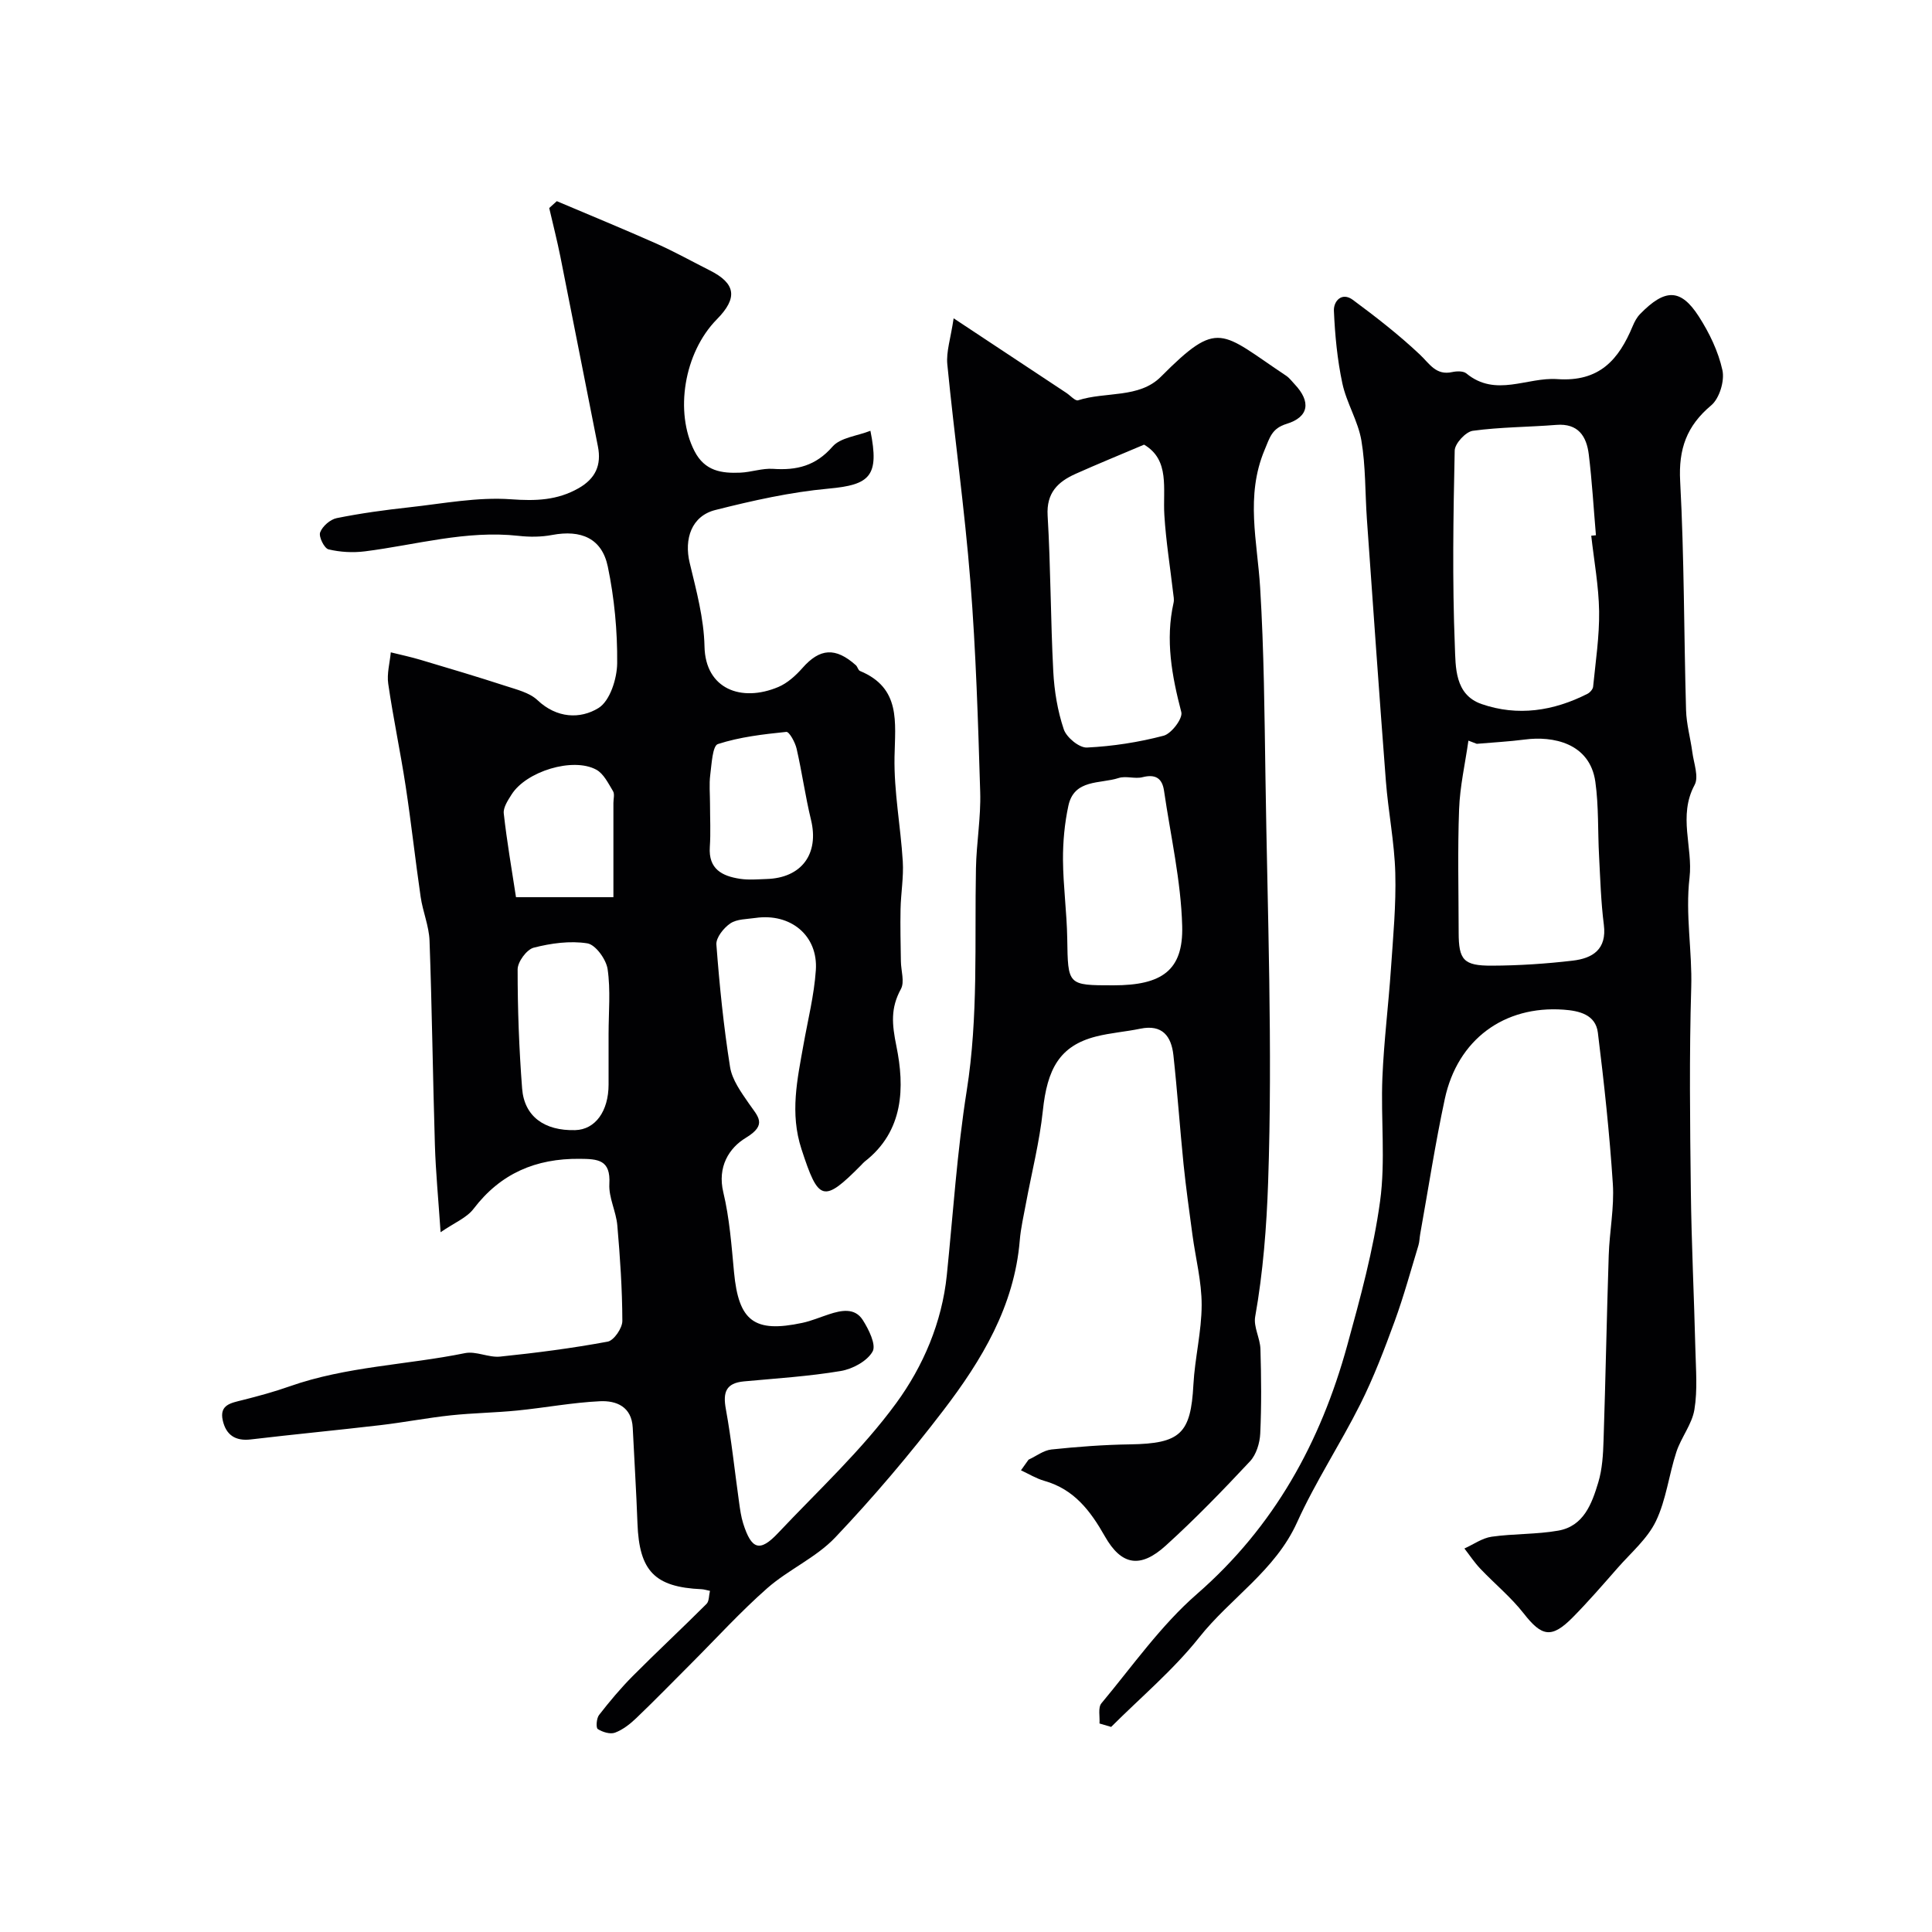
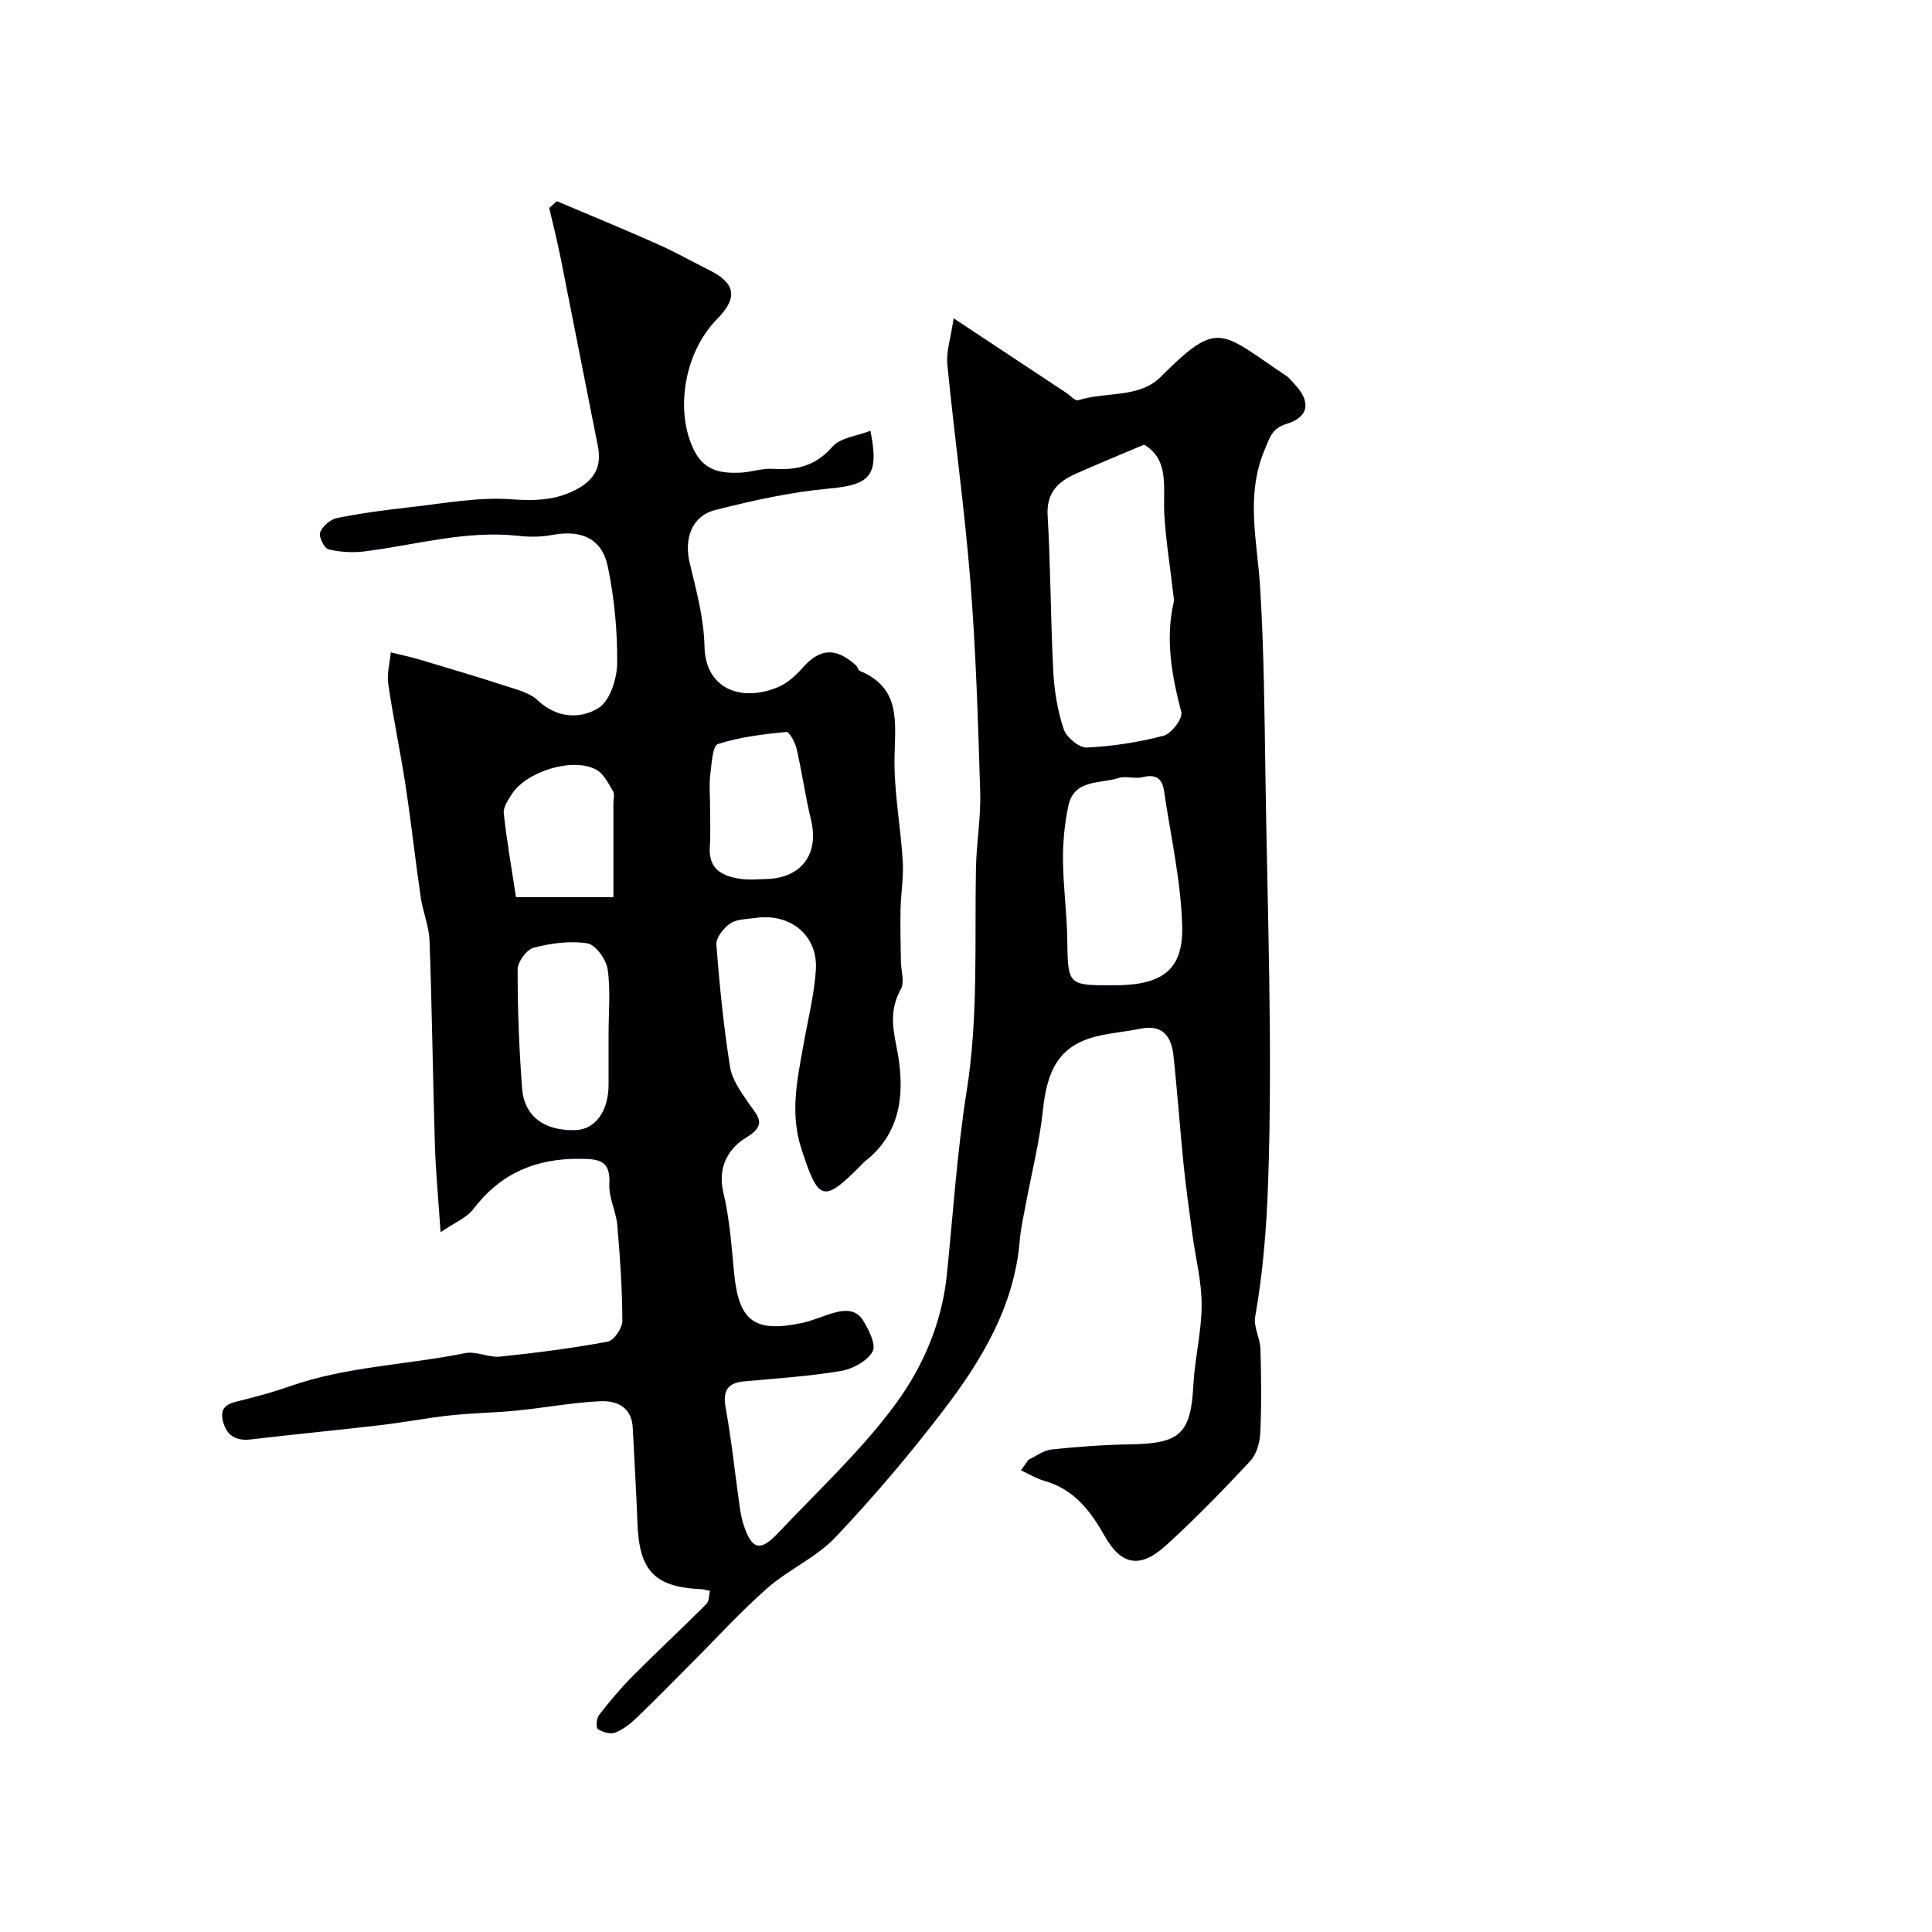
<svg xmlns="http://www.w3.org/2000/svg" enable-background="new 0 0 400 400" viewBox="0 0 400 400">
  <path d="m146.99 329.37c-.77-.16-1.25-.32-1.73-.34-9.72-.43-12.92-3.77-13.28-13.64-.24-6.6-.66-13.2-.98-19.8-.22-4.36-3.39-5.64-6.78-5.48-5.71.27-11.38 1.35-17.09 1.92-4.58.46-9.21.51-13.79 1-4.87.52-9.7 1.46-14.56 2.03-8.95 1.05-17.92 1.9-26.86 2.96-3.22.38-5.13-.95-5.8-3.94-.74-3.27 1.75-3.61 4.06-4.2 3.29-.83 6.58-1.72 9.78-2.85 11.76-4.15 24.25-4.42 36.32-6.88 2.27-.46 4.89.96 7.26.72 7.46-.77 14.91-1.73 22.28-3.1 1.28-.24 3.04-2.8 3.03-4.29-.02-6.59-.47-13.2-1.04-19.77-.25-2.9-1.81-5.77-1.65-8.59.29-5.02-2.35-5.17-6.16-5.2-9.07-.08-16.36 3.01-21.95 10.35-1.43 1.88-3.99 2.89-6.83 4.85-.47-6.94-1.01-12.5-1.18-18.07-.43-14.1-.6-28.2-1.11-42.29-.11-3.04-1.4-6.02-1.84-9.08-1.11-7.62-1.94-15.28-3.1-22.89-1.08-7.09-2.58-14.12-3.61-21.22-.31-2.1.33-4.34.53-6.51 2.06.51 4.14.95 6.18 1.56 5.88 1.75 11.77 3.5 17.6 5.4 2.29.75 4.94 1.38 6.59 2.94 3.99 3.77 8.84 3.96 12.63 1.63 2.37-1.46 3.84-6.07 3.87-9.29.06-6.67-.58-13.46-1.94-19.99-1.22-5.86-5.53-7.68-11.53-6.55-2.26.43-4.67.44-6.96.18-10.85-1.2-21.22 1.87-31.79 3.21-2.48.31-5.12.17-7.54-.41-.88-.21-2.07-2.62-1.74-3.51.47-1.27 2.09-2.69 3.44-2.96 4.96-1 10-1.69 15.04-2.24 7-.77 14.09-2.16 21.03-1.66 5.13.37 9.58.23 14.02-2.3 3.48-1.99 4.75-4.77 3.98-8.65-2.61-13.09-5.15-26.19-7.77-39.28-.68-3.37-1.53-6.71-2.31-10.07.52-.47 1.05-.95 1.57-1.42 6.89 2.92 13.81 5.76 20.65 8.8 3.74 1.66 7.32 3.67 10.98 5.51 5.44 2.72 5.89 5.71 1.5 10.16-6.83 6.94-8.76 19.25-4.62 27.28 2.13 4.15 5.61 4.62 9.48 4.46 2.27-.1 4.55-.94 6.78-.79 4.89.34 8.84-.61 12.31-4.6 1.64-1.88 5.07-2.19 7.85-3.28 1.9 9.4-.09 11.19-8.63 11.97-7.9.72-15.76 2.48-23.47 4.43-4.93 1.24-6.52 5.97-5.31 10.98 1.37 5.69 2.94 11.5 3.06 17.28.18 8.79 7.6 11.62 15.29 8.38 1.89-.8 3.6-2.36 4.99-3.93 3.59-4.08 6.83-4.35 11.06-.57.35.32.47 1.02.84 1.18 8.52 3.53 7.29 10.6 7.16 17.82-.13 7.19 1.27 14.39 1.71 21.6.2 3.27-.39 6.58-.46 9.87-.08 3.61.02 7.22.07 10.83.02 1.94.81 4.27 0 5.74-2.17 3.98-1.85 7.29-.93 11.83 1.73 8.48 1.56 17.58-6.56 23.89-.26.2-.47.47-.71.71-7.9 7.99-8.87 7.5-12.39-3.31-2.42-7.44-.86-14.41.42-21.58.91-5.14 2.21-10.26 2.56-15.44.49-7.19-5.23-11.87-12.51-10.82-1.77.26-3.82.21-5.19 1.13s-2.99 2.95-2.89 4.37c.64 8.48 1.5 16.96 2.83 25.35.42 2.67 2.29 5.23 3.9 7.57 1.85 2.69 3.92 4.35-.63 7.1-3.5 2.11-5.92 6.03-4.67 11.27 1.29 5.38 1.7 11 2.22 16.54.95 10.13 4.16 12.63 14.12 10.51 1.89-.4 3.69-1.18 5.54-1.78 2.55-.84 5.33-1.41 6.99 1.17 1.24 1.94 2.83 5.15 2.04 6.54-1.12 1.99-4.14 3.62-6.58 4.03-6.61 1.11-13.35 1.53-20.04 2.15-3.75.35-4.4 2.26-3.76 5.73 1.17 6.42 1.84 12.92 2.75 19.39.2 1.43.4 2.89.83 4.27 1.72 5.45 3.45 6.01 7.2 2.04 8.34-8.85 17.39-17.2 24.51-26.95 5.55-7.6 9.46-16.68 10.46-26.5 1.3-12.73 2.12-25.55 4.12-38.17 2.43-15.32 1.61-30.67 1.91-46.03.1-5.26 1.04-10.53.88-15.78-.44-14.54-.88-29.1-2.03-43.59-1.19-15.03-3.31-29.99-4.78-45-.25-2.59.69-5.3 1.31-9.51 8.6 5.69 15.98 10.58 23.36 15.46.81.54 1.82 1.7 2.4 1.52 5.69-1.85 12.64-.35 17.16-4.89 12-12.05 12.34-9.24 25.92-.2.68.45 1.19 1.16 1.76 1.76 3.43 3.63 2.97 6.79-1.67 8.21-3.06.94-3.46 2.8-4.56 5.42-3.99 9.53-1.49 18.93-.91 28.49.8 13.07.9 26.19 1.1 39.29.41 27.96 1.51 55.95.55 83.86-.31 9.09-1.04 18.59-2.68 27.8-.37 2.09 1.02 4.43 1.09 6.68.17 5.83.23 11.67-.04 17.49-.09 1.98-.82 4.37-2.12 5.76-5.62 6.01-11.36 11.94-17.45 17.46-5.24 4.75-9.17 4.13-12.61-1.95-2.99-5.28-6.37-9.72-12.5-11.46-1.69-.48-3.25-1.44-4.86-2.19.52-.73 1.05-1.47 1.57-2.2 1.58-.73 3.1-1.93 4.74-2.11 5.41-.57 10.85-.98 16.29-1.06 10.42-.16 12.56-2.22 13.1-12.35.3-5.52 1.7-11.01 1.71-16.51.01-4.84-1.26-9.69-1.91-14.54-.65-4.86-1.34-9.73-1.84-14.61-.76-7.52-1.28-15.06-2.1-22.57-.43-3.91-2.28-6.42-6.84-5.48-3.03.63-6.15.85-9.15 1.61-7.62 1.93-10.14 6.79-11.04 15.37-.68 6.43-2.3 12.76-3.49 19.15-.47 2.57-1.08 5.13-1.29 7.72-1.13 13.61-7.87 24.78-15.83 35.19-6.98 9.13-14.45 17.94-22.36 26.28-3.97 4.19-9.7 6.66-14.09 10.52-5.55 4.88-10.54 10.38-15.77 15.61-3.77 3.77-7.49 7.6-11.34 11.28-1.28 1.23-2.79 2.41-4.41 3.02-1 .37-2.59-.12-3.57-.75-.4-.26-.27-2.21.26-2.9 2.17-2.79 4.46-5.53 6.95-8.04 5.03-5.06 10.26-9.92 15.31-14.97.55-.55.48-1.74.71-2.7zm89.88-237.31c-4.97 2.11-9.61 4-14.17 6.04-3.68 1.65-6.08 3.93-5.8 8.66.64 10.74.61 21.52 1.17 32.27.21 4.03.89 8.15 2.17 11.96.56 1.68 3.2 3.86 4.8 3.78 5.33-.26 10.71-1.09 15.88-2.45 1.62-.43 3.99-3.58 3.66-4.87-1.96-7.52-3.34-14.95-1.6-22.68.14-.62-.01-1.33-.09-1.99-.62-5.37-1.49-10.71-1.82-16.1-.35-5.5 1.21-11.43-4.2-14.62zm-6.33 111.94c10.01 0 14.47-3.08 14.22-12.27-.25-9.36-2.4-18.68-3.76-28.01-.38-2.61-1.78-3.49-4.46-2.81-1.56.4-3.44-.32-4.94.17-3.81 1.24-9.2.17-10.4 5.73-.79 3.66-1.14 7.48-1.12 11.22.04 5.42.79 10.83.88 16.25.15 9.72.04 9.72 9.58 9.72zm-104.54 10.06c0-4.48.44-9.02-.2-13.41-.3-2.03-2.5-5.07-4.2-5.34-3.59-.57-7.53-.02-11.11.9-1.45.38-3.32 2.93-3.32 4.49-.01 8.23.3 16.47.93 24.68.45 5.78 4.63 8.77 10.99 8.6 4.15-.11 6.91-3.89 6.91-9.47 0-3.48 0-6.96 0-10.45zm21-47.66c0 2.99.16 5.99-.04 8.96-.31 4.58 2.56 6.03 6.26 6.59 1.79.27 3.65.1 5.47.04 7.29-.21 10.93-5.21 9.22-12.25-1.18-4.86-1.86-9.85-2.98-14.73-.3-1.31-1.52-3.54-2.13-3.48-4.78.49-9.64 1.05-14.17 2.52-1.11.36-1.29 4.13-1.58 6.37-.25 1.97-.05 3.99-.05 5.98zm-40.17 19.35h20.17c0-6.66 0-13.08 0-19.5 0-.83.29-1.84-.08-2.45-.98-1.61-1.94-3.62-3.47-4.45-4.85-2.63-14.51.35-17.53 5.14-.76 1.2-1.76 2.69-1.62 3.93.64 5.78 1.64 11.51 2.53 17.33z" fill="#010103" />
-   <path d="m227.64 356.83c.1-1.41-.34-3.28.39-4.17 6.43-7.71 12.3-16.12 19.8-22.65 16-13.95 25.58-31.41 31.09-51.42 2.71-9.85 5.43-19.79 6.81-29.88 1.15-8.39.13-17.06.48-25.6.31-7.53 1.26-15.03 1.77-22.55.45-6.59 1.08-13.21.9-19.79-.17-6.37-1.46-12.7-1.95-19.07-1.39-18.07-2.65-36.14-3.93-54.22-.38-5.43-.24-10.94-1.14-16.28-.69-4.05-3.08-7.79-3.94-11.83-1.05-4.92-1.53-9.99-1.75-15.02-.09-2.01 1.64-3.95 3.92-2.27 4.8 3.55 9.55 7.25 13.89 11.34 2.03 1.92 3.32 4.36 6.7 3.61.92-.2 2.27-.24 2.91.28 6.08 5.02 12.57.74 18.81 1.18 8.75.62 12.74-4.02 15.64-10.99.37-.89.86-1.81 1.53-2.49 5.15-5.28 8.4-5.32 12.15.51 2.18 3.39 4.04 7.24 4.89 11.13.48 2.22-.62 5.84-2.32 7.27-5.1 4.27-6.79 9.05-6.43 15.73.85 15.76.77 31.58 1.22 47.37.08 2.92.91 5.8 1.3 8.72.3 2.28 1.38 5.09.47 6.77-3.46 6.42-.32 12.91-1.05 19.2-.9 7.69.58 15.17.35 22.77-.42 14-.25 28.03-.08 42.05.13 10.93.67 21.86.94 32.8.1 4.18.47 8.44-.2 12.51-.5 3.04-2.74 5.75-3.73 8.76-1.56 4.75-2.11 9.92-4.25 14.36-1.76 3.64-5.15 6.51-7.9 9.65-3.05 3.47-6.08 6.98-9.32 10.26-4.38 4.42-6.4 3.97-10.14-.82-2.63-3.37-6.02-6.14-8.98-9.26-1.22-1.28-2.21-2.79-3.3-4.19 1.87-.84 3.68-2.16 5.64-2.44 4.57-.65 9.27-.46 13.8-1.26 5.27-.93 6.95-5.59 8.27-9.96.84-2.78 1.01-5.82 1.1-8.76.42-12.76.65-25.53 1.07-38.29.16-4.94 1.17-9.9.85-14.79-.68-10.46-1.81-20.9-3.1-31.31-.47-3.75-3.89-4.52-7.1-4.75-12.32-.88-21.95 6.19-24.59 18.49-1.98 9.23-3.41 18.59-5.08 27.89-.15.81-.15 1.66-.38 2.43-1.6 5.25-3.04 10.56-4.92 15.7-2.12 5.8-4.33 11.61-7.09 17.12-4.15 8.29-9.31 16.1-13.12 24.53-4.52 9.99-13.78 15.64-20.26 23.81-5.36 6.75-12.1 12.4-18.23 18.53-.84-.25-1.63-.48-2.41-.71zm101.81-245.92c.32-.03.65-.06.97-.09-.48-5.58-.8-11.17-1.48-16.73-.46-3.76-2.18-6.49-6.74-6.12-5.75.46-11.56.44-17.27 1.22-1.47.2-3.72 2.64-3.75 4.09-.29 13.49-.51 27 .03 40.48.17 4.3-.06 10.06 5.52 12 7.5 2.6 14.9 1.45 21.93-2.11.53-.27 1.13-.95 1.18-1.49.51-5.19 1.31-10.4 1.24-15.59-.08-5.23-1.05-10.45-1.63-15.66zm-23.7 43.09c-.58-.22-1.15-.44-1.73-.66-.67 4.74-1.76 9.46-1.93 14.22-.32 8.49-.1 17.01-.09 25.51.01 5.67.99 6.89 6.89 6.86 5.58-.02 11.19-.39 16.73-1.04 4.08-.48 7.09-2.3 6.44-7.42-.6-4.71-.74-9.49-.99-14.24-.28-5.12-.06-10.31-.77-15.36-1.14-8.08-8.84-9.52-14.59-8.76-3.31.43-6.64.6-9.96.89z" fill="#010103" />
</svg>